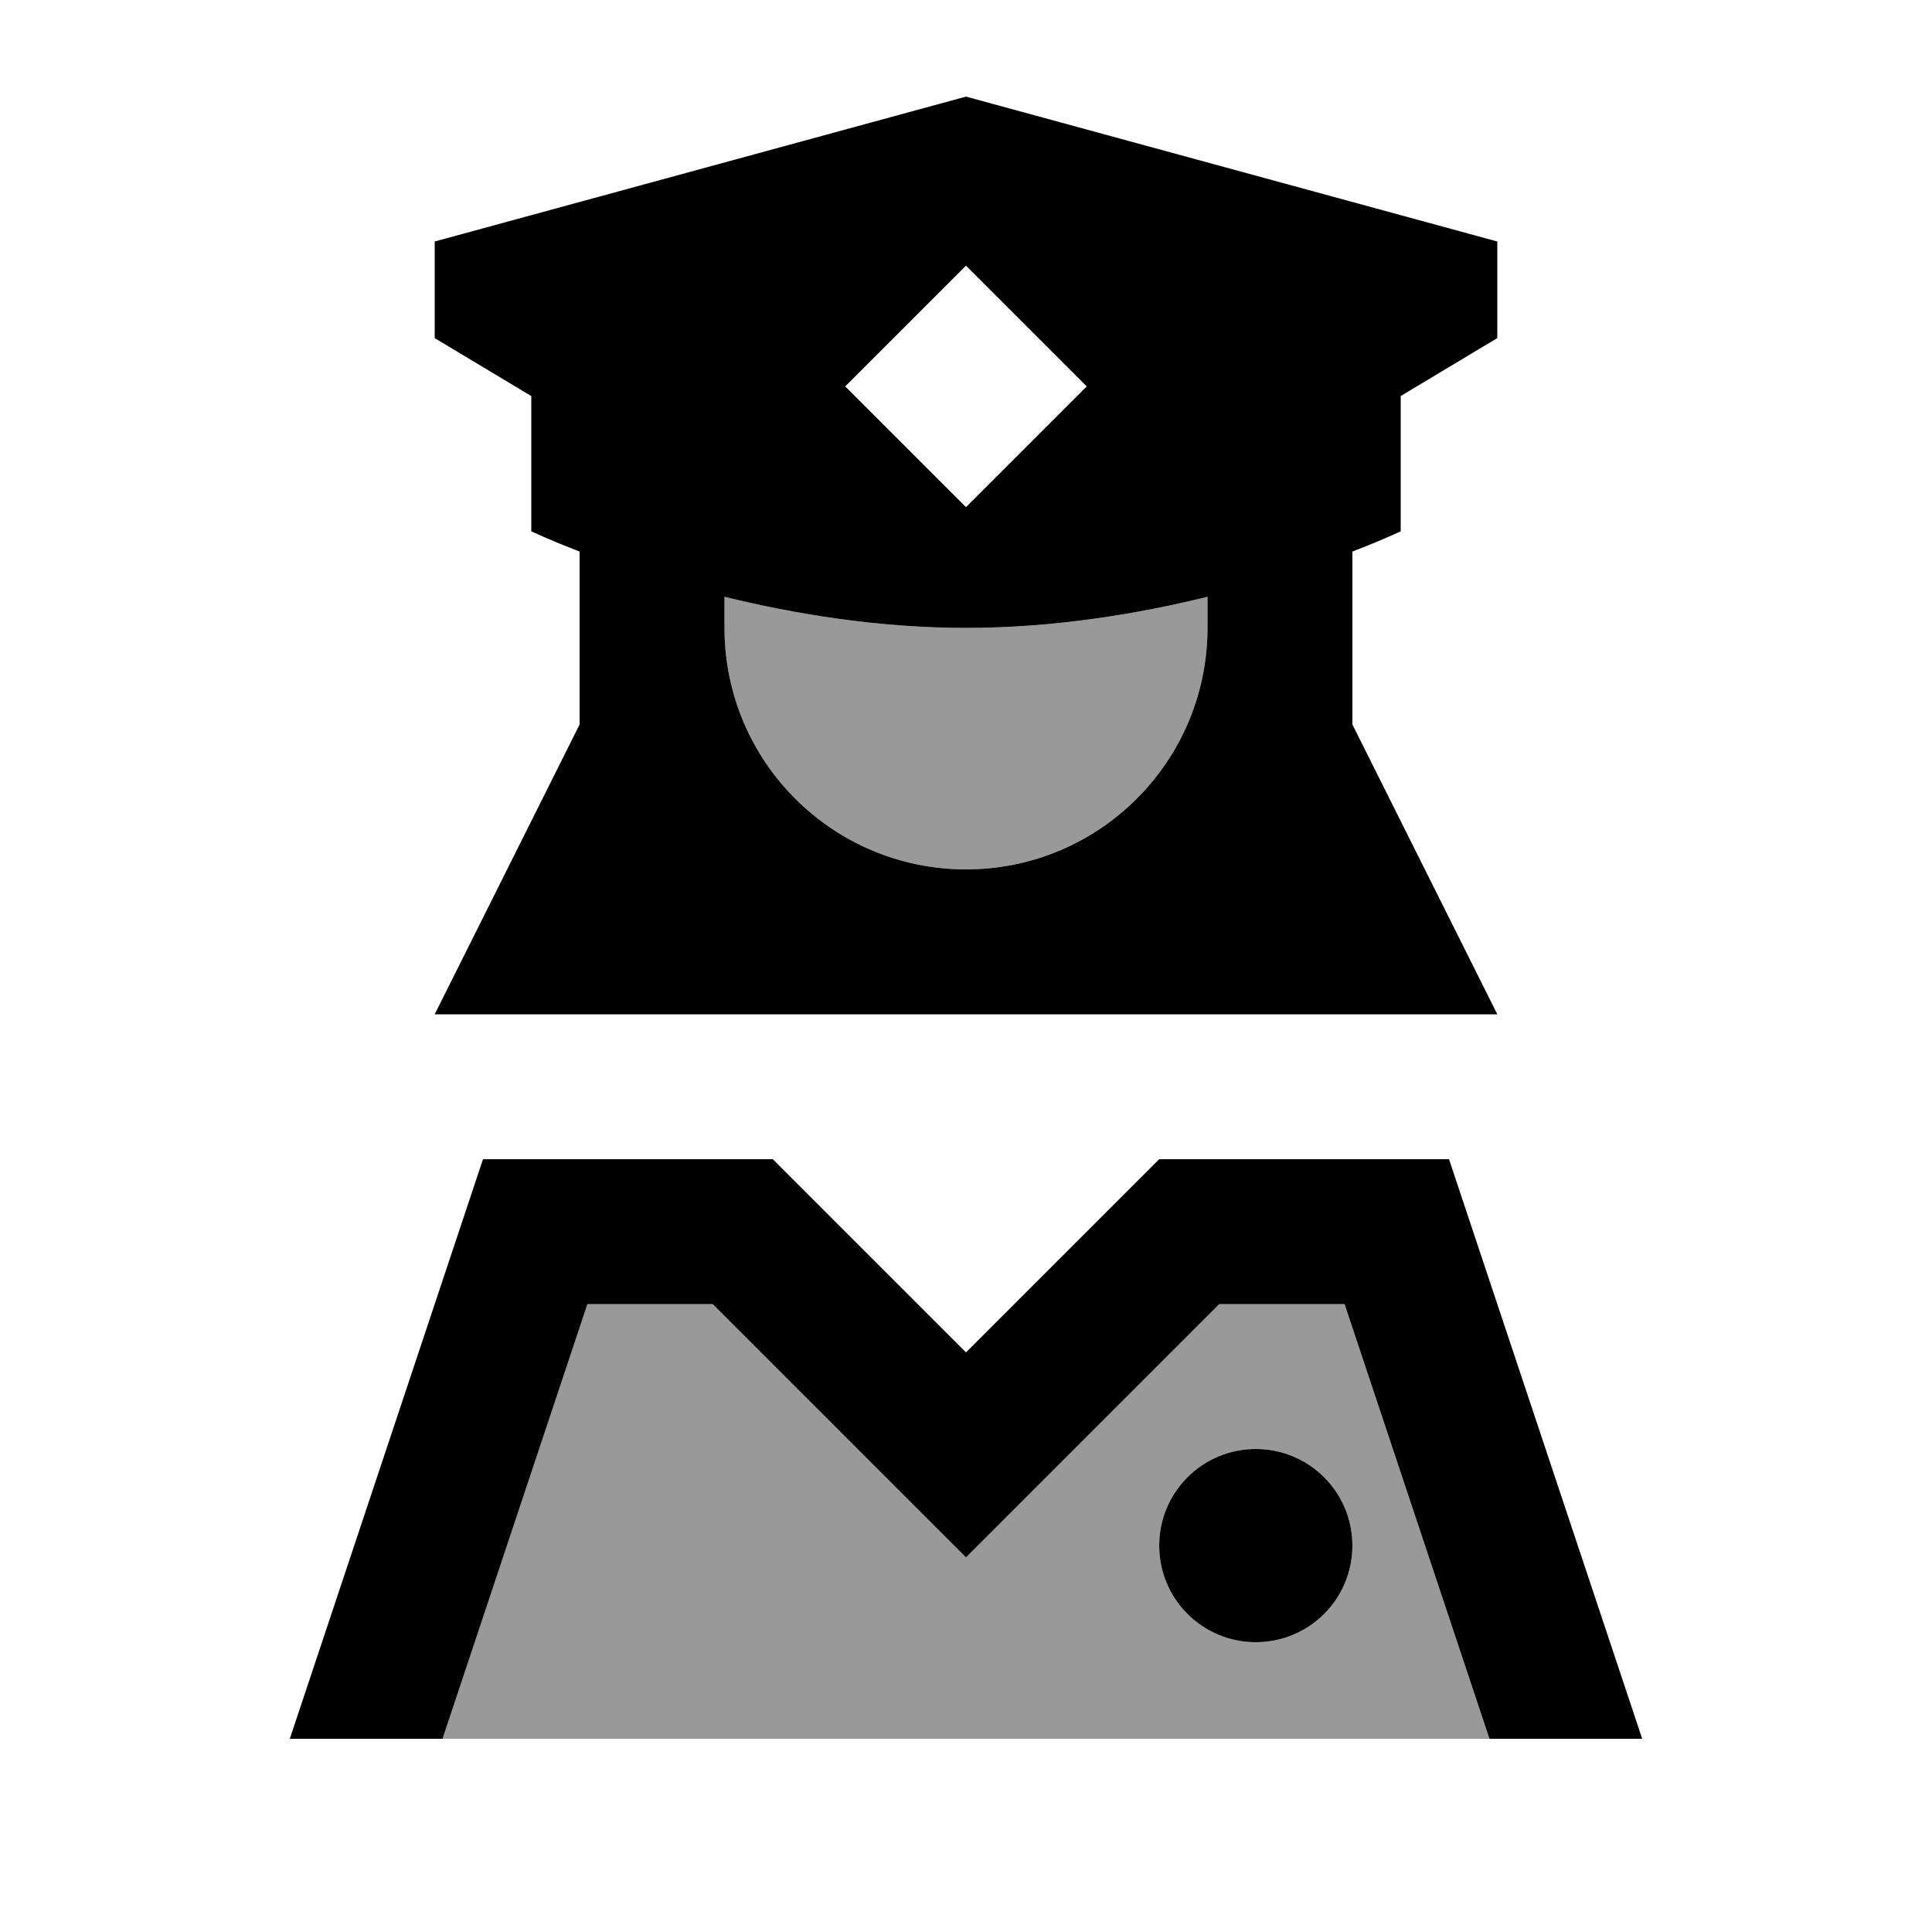
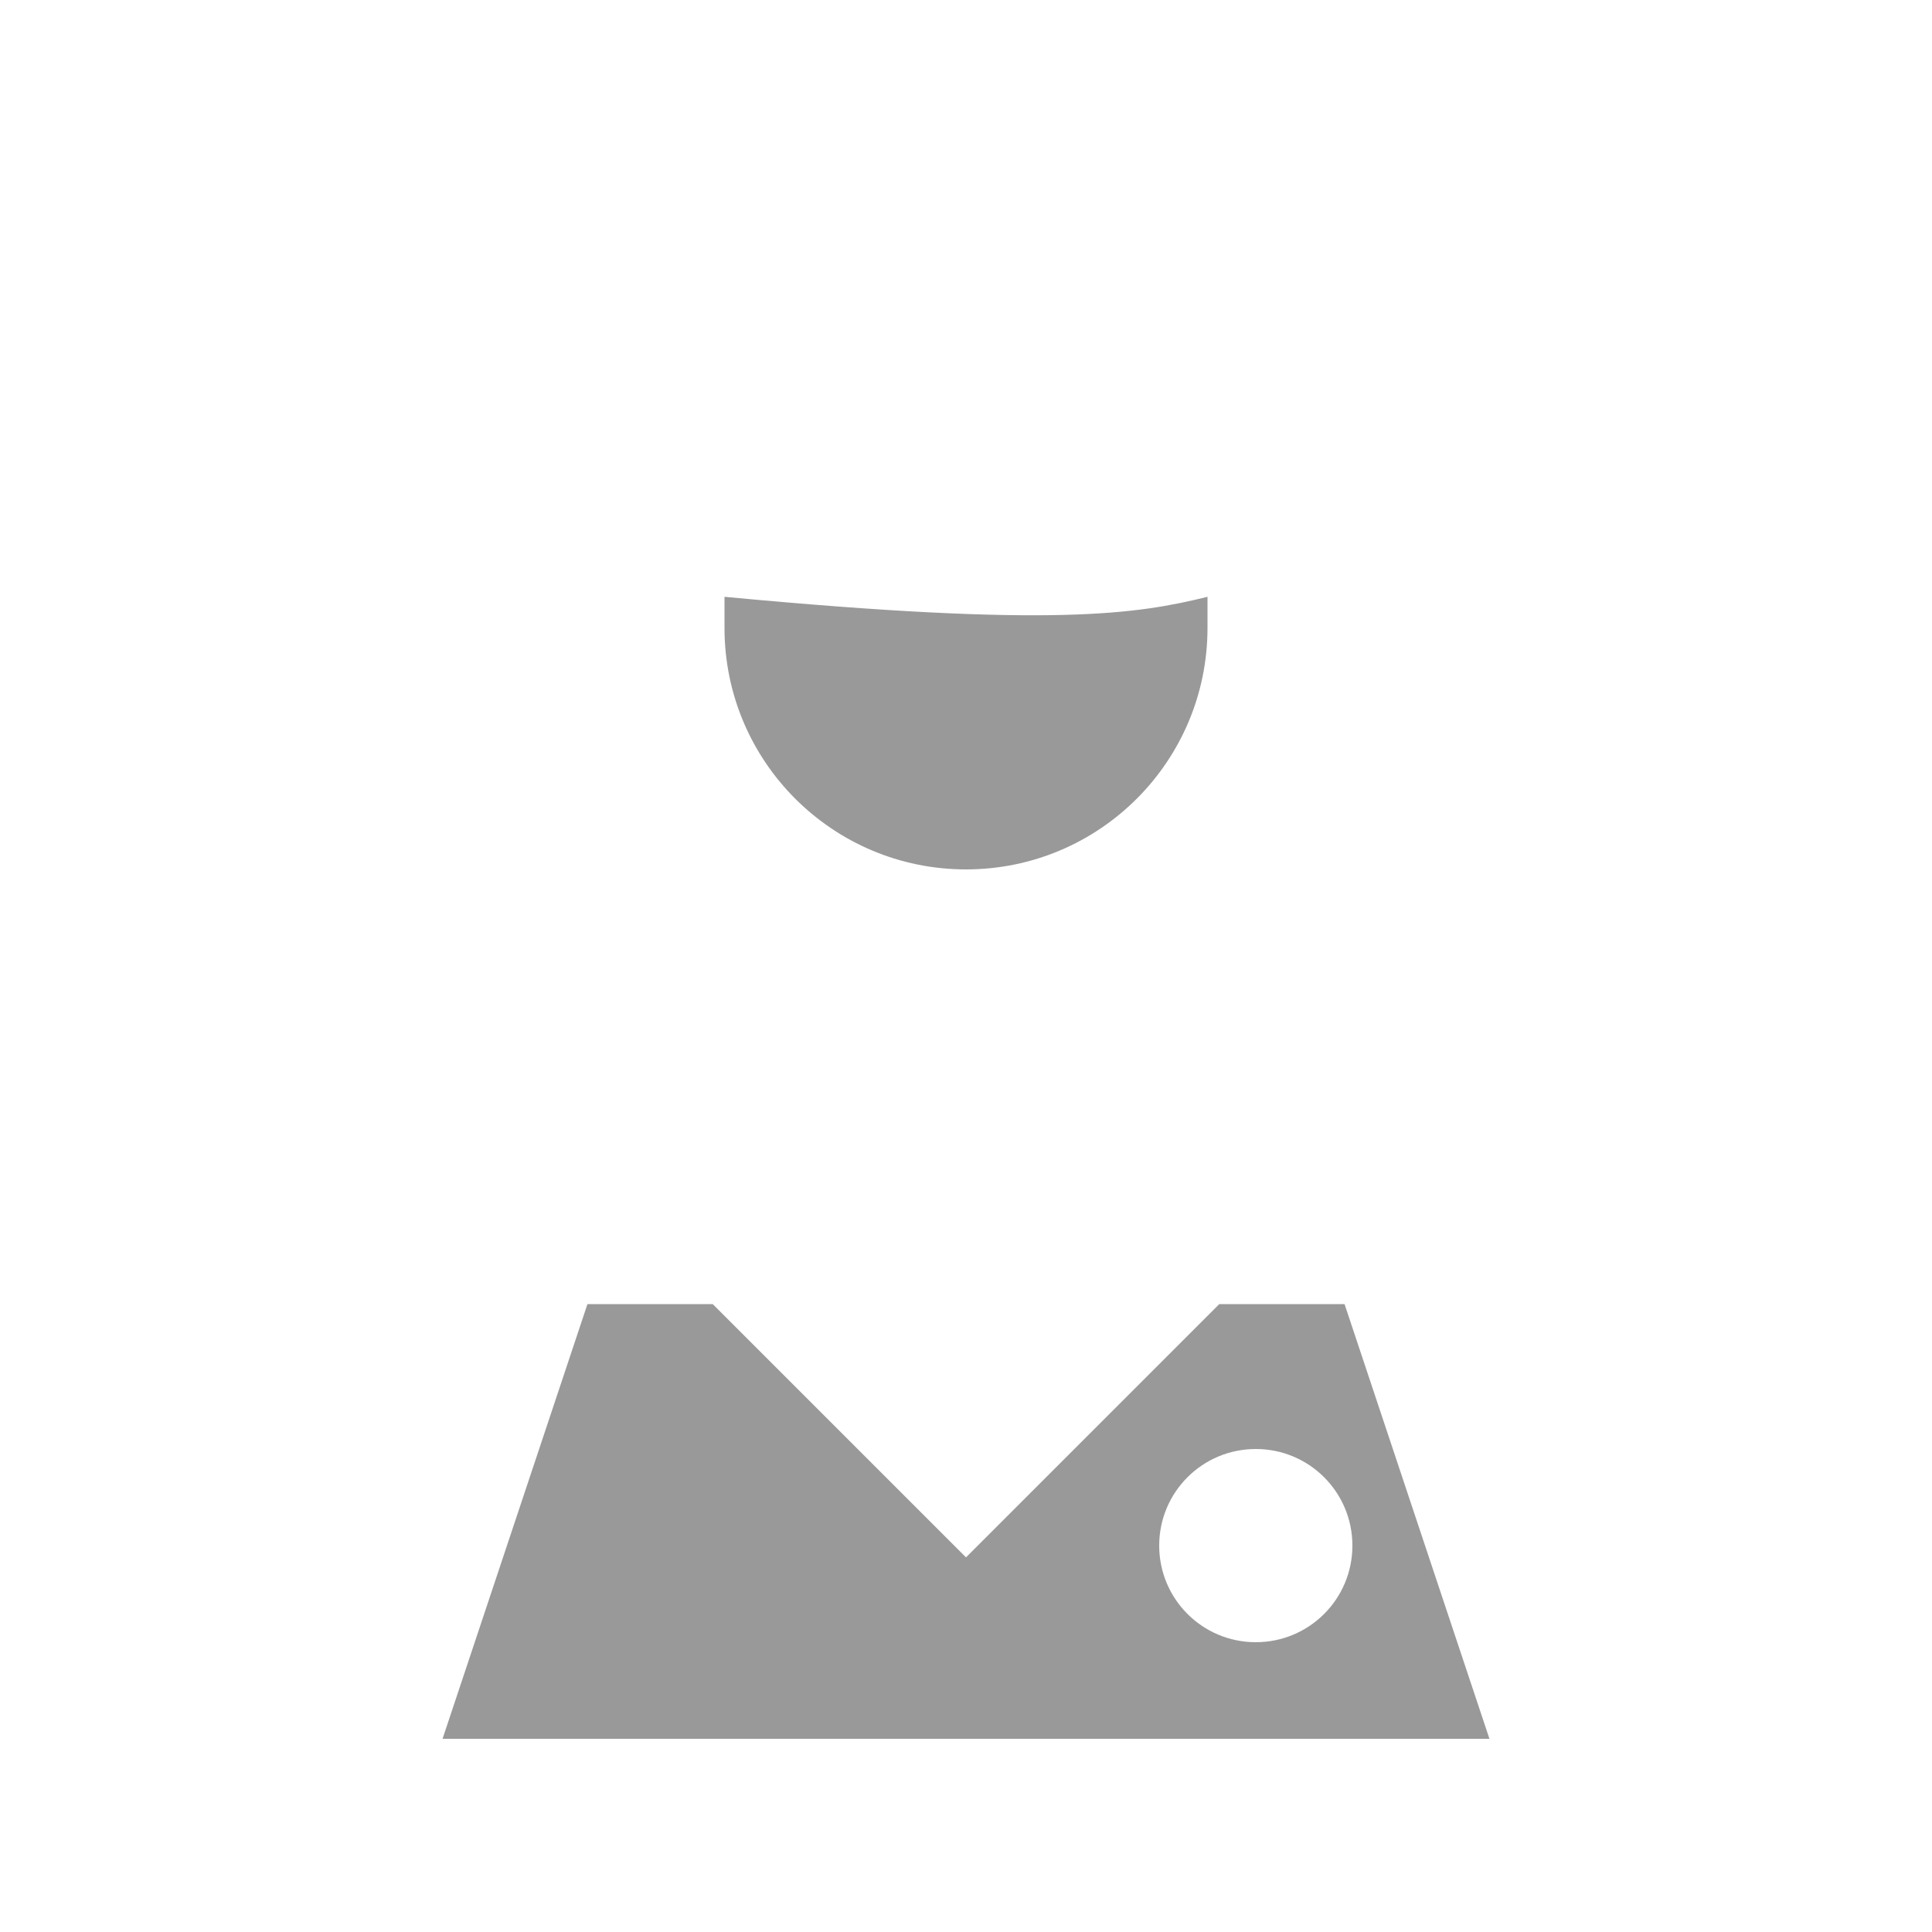
<svg xmlns="http://www.w3.org/2000/svg" viewBox="0 0 640 640">
-   <path opacity=".4" fill="currentColor" d="M120 576L146.6 576L194.6 432L236.1 432C272.1 468 300 495.9 320 515.9C340 495.9 367.9 468 403.9 432L445.4 432L493.4 576C582.2 576 457.7 576 120 576zM240 197.7C263.2 203.4 290.9 208 320 208C349.1 208 376.8 203.4 400 197.7L400 208C400 252.2 364.2 288 320 288C275.8 288 240 252.2 240 208L240 197.7zM384 512C384 529.7 398.3 544 416 544C433.7 544 448 529.7 448 512C448 494.3 433.7 480 416 480C398.3 480 384 494.3 384 512z" />
-   <path fill="currentColor" d="M144 80L144 112L176 131.2L176 176C176 176 181.8 178.8 192 182.7L192 240L144 336L496 336L448 240L448 182.7C458.2 178.8 464 176 464 176L464 131.2L496 112L496 80L320 32L144 80zM240 197.7C263.2 203.4 290.9 208 320 208C349.1 208 376.8 203.4 400 197.7L400 208C400 252.2 364.2 288 320 288C275.8 288 240 252.2 240 208L240 197.7zM256 384L160 384L96 576L146.6 576L194.6 432L236.1 432C272.1 468 300 495.9 320 515.9C340 495.9 367.9 468 403.9 432L445.4 432L493.4 576L544 576L480 384L384 384C364.6 403.4 343.3 424.7 320 448C296.7 424.7 275.4 403.4 256 384zM416 544C433.7 544 448 529.7 448 512C448 494.3 433.7 480 416 480C398.3 480 384 494.3 384 512C384 529.7 398.3 544 416 544zM360 128L320 168L280 128L320 88L360 128z" />
+   <path opacity=".4" fill="currentColor" d="M120 576L146.6 576L194.6 432L236.1 432C272.1 468 300 495.9 320 515.9C340 495.9 367.9 468 403.9 432L445.4 432L493.4 576C582.2 576 457.7 576 120 576zM240 197.7C349.1 208 376.8 203.4 400 197.7L400 208C400 252.2 364.2 288 320 288C275.8 288 240 252.2 240 208L240 197.7zM384 512C384 529.7 398.3 544 416 544C433.7 544 448 529.7 448 512C448 494.3 433.7 480 416 480C398.3 480 384 494.3 384 512z" />
</svg>